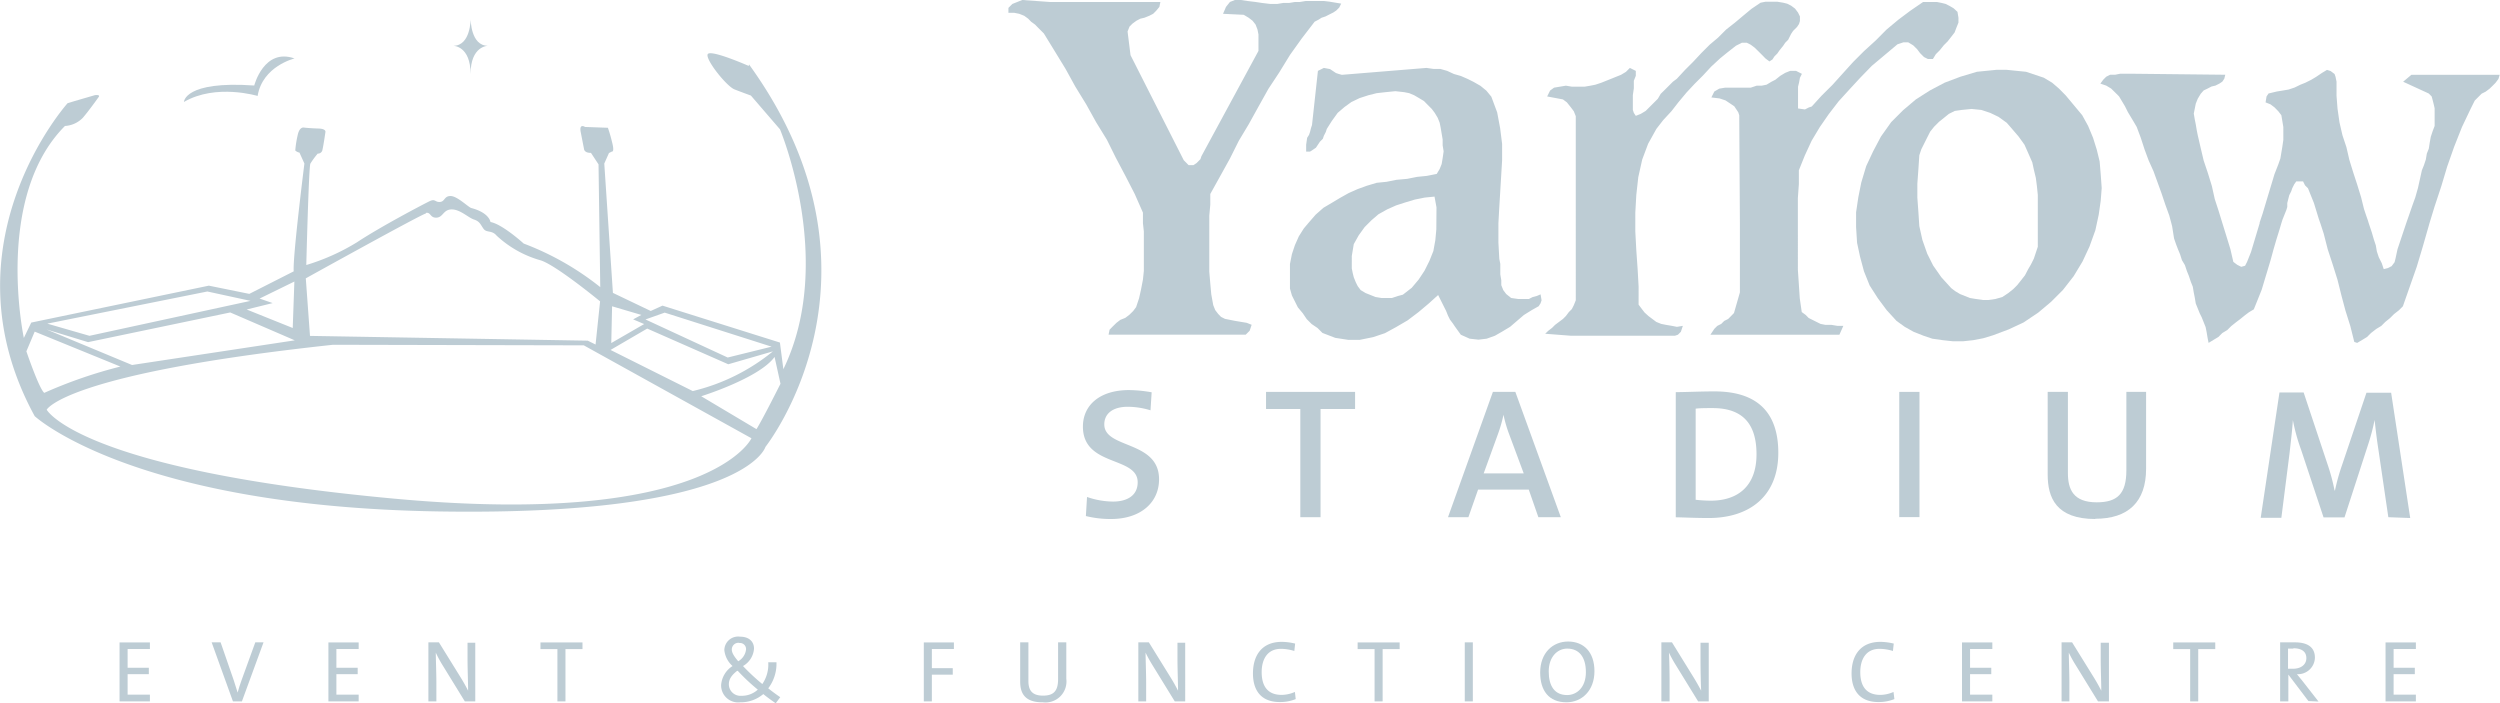
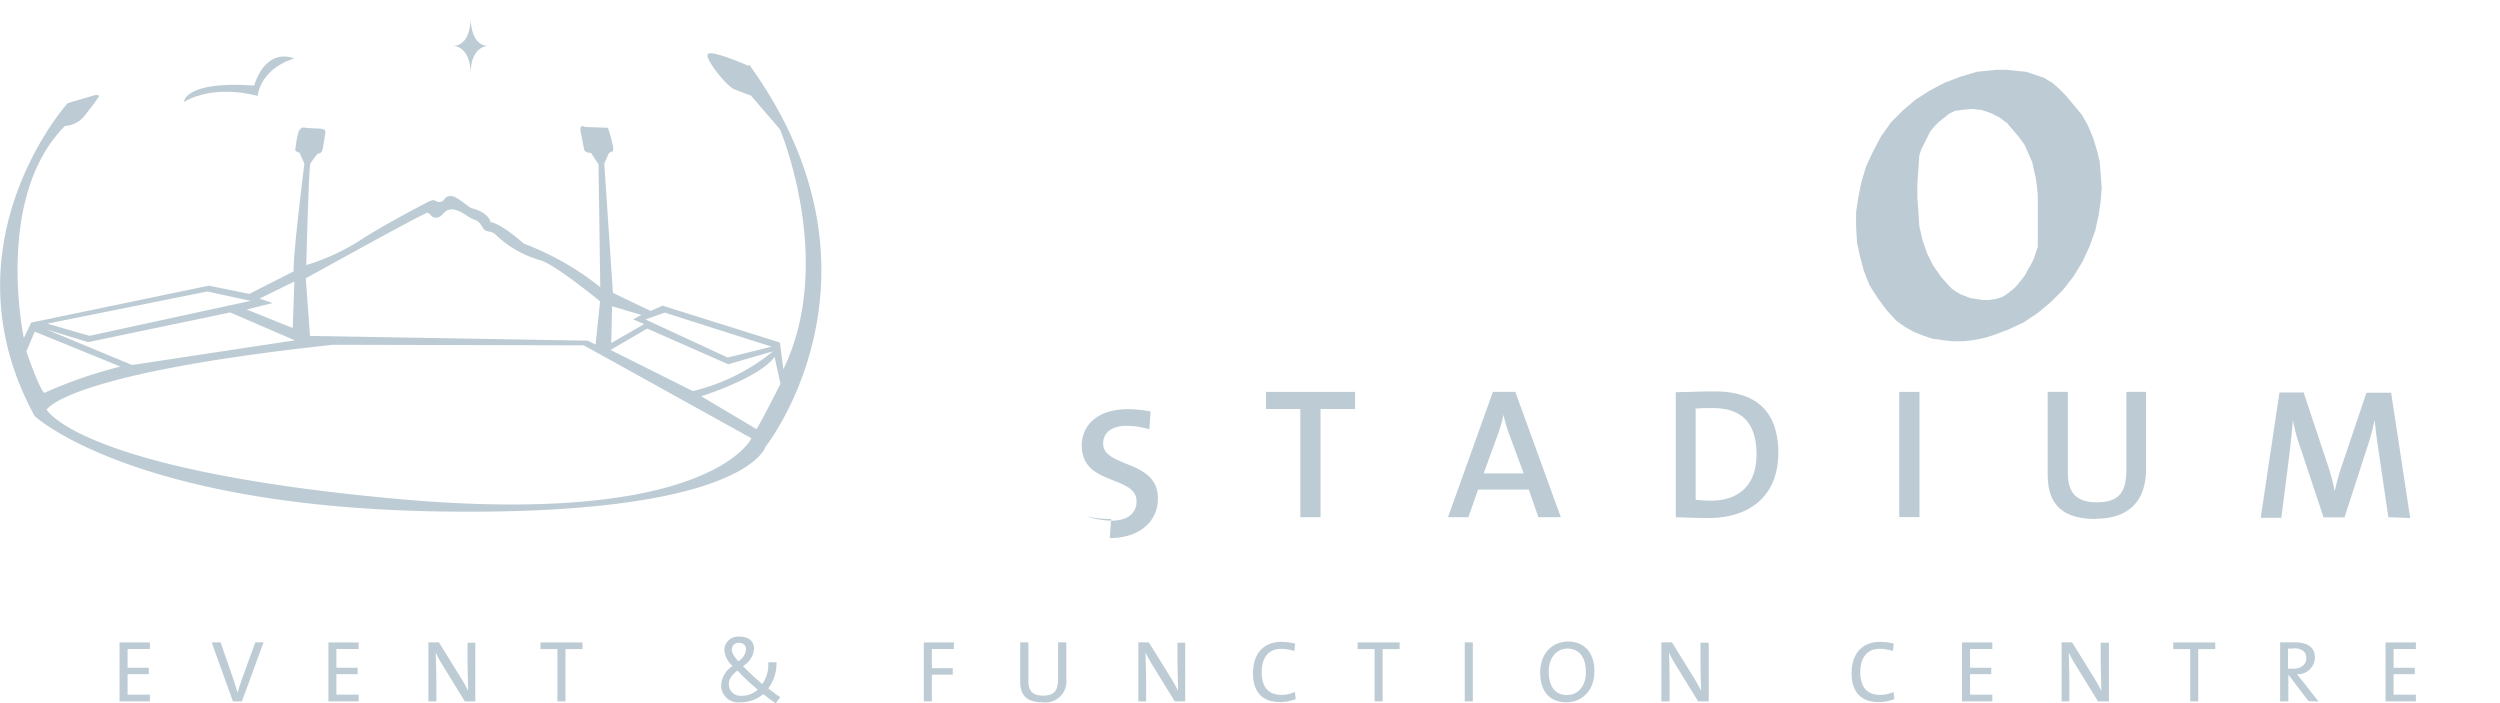
<svg xmlns="http://www.w3.org/2000/svg" viewBox="0 0 304.04 85.51">
  <defs>
    <style>.cls-1{fill:#bdccd4;}</style>
  </defs>
  <g id="Layer_2" data-name="Layer 2">
    <g id="Layer_1-2" data-name="Layer 1">
-       <path class="cls-1" d="M293.26,9.1l-1,.84,3.11,1.43.36.36.13.48.12.48.11.48v2.15l-.23.6-.24.72-.13.72-.11.72-.24.6-.12.72-.24.72-.24.59-.24,1.08-.24,1.08L293.74,24,293.38,25,293,26.1l-.35,1v0l-.72,2.15-.36,1.08-.23,1.08-.12.48-.36.48-.48.24-.48.12-.24-.72-.36-.72-.24-.72-.12-.72-.24-.72-.24-.83-.41-1.23-.06-.21-.25-.72-.24-.72L287.15,24l-.48-1.56L286.2,21l-.48-1.55-.36-1.56-.48-1.44-.36-1.56-.24-1.67-.12-1.56V9.94l-.12-.6L283.92,9l-.48-.36L283,8.5l-.6.36-.71.48-.6.36-.72.36-.6.24-.72.35-.72.24-.71.12-.73.12-1,.24-.24.36-.12.72.6.24.48.36.47.48.37.48.12.71.12.73V17l-.12.84-.12.72-.12.72-.25.71-.47,1.2-.36,1.2-.36,1.19-.36,1.2-.36,1.2-.36,1.08,0,.09-.33,1.1-.36,1.2-.36,1.2-.48,1.2-.24.47-.47.13-.48-.24-.48-.36-.36-1.56-.48-1.56-.48-1.55v0l-.47-1.53-.47-1.44L269,22.63l-.48-1.56L268,19.52,267.64,18l-.36-1.56-.12-.6-.12-.72-.12-.59-.12-.72.12-.6.12-.6.24-.6.36-.6L268,11l.48-.23.48-.25.47-.11.48-.24.36-.24.24-.36.12-.48-11-.12h-1.8l-.6.12h-.6l-.48.24-.36.36-.35.48.71.24.6.36.48.47.48.48.36.6.36.6.36.72.36.6.36.6.35.6.49,1.31.47,1.44.49,1.32.59,1.31.48,1.32.48,1.32.48,1.43.48,1.32.25.93.1.39L264.4,29l.25.72.23.6.25.6.23.72.36.6.24.72.24.59.24.72.24.6.12.72.12.6.12.72.48,1.19.24.48.24.6.24.6.12.6.12.72.12.6.59-.36.6-.36.48-.48.6-.36.48-.48.6-.48.48-.36.59-.48.48-.36.6-.36.48-1.19.48-1.2.36-1.2.36-1.19.36-1.2.36-1.32.35-1.2.37-1.19.22-.75.14-.45.48-1.2.11-.36v-.48l.12-.48.12-.47.24-.48.12-.36.24-.48.25-.36h.83l.24.48.36.36.72,1.79.59,1.92.2.57.4,1.23.49,1.91.59,1.8.6,1.91.48,1.92.48,1.8.6,1.91.48,1.92.35.12.61-.36.59-.36.48-.48L289,40l.6-.36.48-.48.59-.48.48-.48.6-.47.48-.48.84-2.4.84-2.39.72-2.4.72-2.51.11-.39.61-2,.83-2.51.72-2.4.84-2.39.95-2.4,1.08-2.27.24-.48.24-.48.48-.48.36-.36.48-.24.48-.36.36-.35.36-.36.36-.48L304,9.1ZM237.58,1,237.1.72l-.47-.24-.48-.12-.6-.12h-1.67l-1.56,1.07-1.44,1.08-1.44,1.2-1.31,1.32-1.44,1.31-1.32,1.32L224.05,9l-1.19,1.32-1.32,1.31-1.2,1.32-.36.12-.47.24-.84-.12V10.54l.12-.48.11-.6.24-.48-.71-.36h-.72l-.6.24-.6.36-.6.48-.47.24-.6.36-.6.12h-.6l-.72.24h-3.11l-.72.12-.6.35-.36.72,1,.12.36.12.36.12.36.24.36.24.35.24.24.36.24.36.12.36.08,13.14,0,8.41-.72,2.51-.35.36-.36.36-.48.24-.36.36-.48.24-.36.36-.24.36-.24.36H223.7l.48-1.08h-.72l-.72-.12H222l-.6-.12-.48-.24-.48-.24-.48-.24-.35-.36-.49-.36-.24-1.67-.11-1.68-.12-1.79V24.07l.12-1.68V20.71l.72-1.79.83-1.8,1-1.67,1.08-1.56,1.2-1.56,1.31-1.44,1.32-1.43L227.65,8,229.2,6.7l1.56-1.31.72-.24h.59l.6.36.48.47.36.48.48.48.48.24h.6l.36-.59.48-.48.48-.6.48-.48.47-.6.37-.48.23-.6.24-.6V2.16l-.12-.72Zm-27.53,5.4,1.07-.84.72-.36h.6l.48.24.48.36.48.47.48.48.35.36.48.36.37-.24.23-.36.36-.36.24-.35.48-.6.24-.36.36-.36.36-.72.24-.36.48-.48.24-.36.11-.36V2l-.23-.47-.36-.48-.48-.36-.48-.24-.48-.12-.72-.12h-1.44l-.6.12L213,1.08,212,1.91l-1,.84-1.07.84-1,1-1,.84-1,1-1,1.07-1,1-1,1.08-.48.36-1,1-.48.47-.35.6-1,1-.48.48-.6.36-.6.24-.24-.36-.12-.36v-1.8l.12-.83V9.82l.24-.6v-.6l-.72-.36-.48.48-.6.36-.6.24-.59.24-.6.24-.6.24-.72.24-.6.12-.71.12h-1.56l-.72-.12-.72.12-.72.12-.48.35-.36.72,1.92.36.48.36.48.6.36.48.24.6V36.52l-.24.6-.24.47-.36.36-.36.48-.36.36-.48.36-.48.36-.36.36-.47.36-.37.36,1.56.12,1.56.12H203.7l.36-.12.36-.36.24-.72-.72.12-.6-.12-.72-.12-.6-.12-.59-.24-.48-.36-.48-.36L200,38l-.36-.47-.36-.48V34.84l-.12-2.15L199,30.41l-.12-2.27V25.86l.12-2.15.24-2.16.48-2.15.72-1.92,1-1.8.83-1.07,1-1.08.84-1.08,1-1.2,1-1.07,1-1,1-1.08,1.08-1ZM159.88,2.64l.48-.25.36-.23L161.2,2l.47-.24.48-.24.36-.24.36-.36.24-.48-.72-.12-.72-.12L161,.12H158.8l-.72.12h-.59l-.72.12h-.72l-.72.12h-.84l-1-.12L152.7.24l-1-.12L150.9,0h-.72l-.6.24-.48.6-.36.84,2.52.12.6.36.47.36.37.47.23.6.12.6v2L146.11,19l-.12.36-.48.48-.36.24h-.6l-.59-.6L137.49,6.71l-.36-2.88.24-.6.36-.36.48-.35.48-.25.48-.11.6-.24.47-.24.36-.36L141,.84l.12-.6H127.67L126,.12,124.32,0l-.6.24-.6.24-.48.48v.6h.72l.6.12.6.24.48.35.36.37.48.35.35.36.36.36.36.36,1.32,2.15,1.32,2.16,1.19,2.16,1.32,2.15,1.2,2.16L134.62,17l1.07,2.16,1.2,2.27L138,23.59,139,25.86v1.2l0,.09.11,1v4.79L139,34l-.23,1.19-.24,1.08-.36,1.08-.36.48-.48.47-.48.36-.6.24-.47.36-.49.48-.35.36-.12.6H151.5l.48-.48.24-.72-.6-.24-.72-.12-.72-.12-.6-.12-.6-.12-.48-.24-.35-.36-.36-.47-.24-.6-.24-1.32-.12-1.32-.12-1.43V26.22l.12-1.32V23.59l1.2-2.16,1.19-2.15,1.08-2.16,1.2-2,1.19-2.15,1.2-2.15,1.32-2,1.32-2.15,1.43-2Zm14.8,25.26-.12,1.31-.24,1.32-.48,1.2-.6,1.2L172.53,34l-.84,1-1.08.84L170,36l-.72.24H168l-.72-.12-.6-.24-.6-.24-.6-.36-.36-.48-.24-.48-.24-.6-.12-.48-.12-.59V31.13l.12-.72.12-.72.6-1.07.72-1,.84-.84.84-.72,1.07-.6,1.08-.48,1.08-.35,1.2-.36,1.19-.24,1.2-.12.24,1.31ZM186.89,36l-.48.12-.47.24h-1.32l-.84-.12-.6-.48-.36-.48-.24-.6v-.6l-.12-.71V32.09l-.12-.6-.11-2V27.54l0-.39.09-1.65.12-2,.12-2,.12-2v-2l-.24-1.91-.36-1.92-.71-1.91-.6-.73-.72-.59-.84-.48-.72-.36-.83-.36-.84-.24L176,8.62l-.84-.24h-.84l-.84-.12-10.29.84L162.83,9l-.36-.12-.36-.24-.36-.24L161,8.26l-.72.36-.72,6.59-.12.36-.12.48-.12.35-.23.36-.12.84v.84h.47l.37-.24.35-.24.24-.36.24-.36.36-.36.12-.36.24-.47.12-.37.6-.95.72-1,.84-.72.83-.6,1-.48,1.08-.35,1-.25,1.07-.12,1.2-.12,1.08.12.6.12.6.25.6.35.6.36.47.48.48.48.36.48.36.6.24.6.12.6.12.72.12.71v.72l.12.72-.12.84-.12.71-.24.6-.36.6-1.2.24-1.19.12-1.2.24-1.32.12-1.19.24-1.2.12-1.2.36L165.1,23l-1.08.48-1.07.6-1,.6-1,.59-.95.84-.73.84-.18.21-.53.63-.6.95-.48,1.08-.36,1.08-.24,1.2v3l.24.84.72,1.44.6.72.48.71.6.6.71.48.6.6,1.56.6,1.56.24h1.43L167,41l1.43-.48,1.32-.72,1.44-.84,1.32-1,1.19-1,1.2-1.08.24.48.24.48.24.48.24.47.24.6.24.48.36.48.24.36.72,1,1.07.48,1.08.12,1-.12,1-.36.84-.48,1-.6.84-.72.84-.72.95-.59.85-.48.23-.36.12-.36-.12-.72Z" />
      <path class="cls-1" d="M251.23,11.61l1,1.2,1,1.2.72,1.31.6,1.44L255,18.2l.35,1.43.13,1.56.12,1.68-.12,1.55-.24,1.68L254.83,28l-.72,2-.84,1.8-1.08,1.79-1.31,1.68-1.44,1.44-1.56,1.31-1.79,1.2-1.8.84-1.92.72-1.19.36-1.2.23-1.2.13h-1.31l-1.2-.13L235,41.19l-1.07-.36-1.21-.48-1.07-.6-1-.72-1.2-1.31-1.07-1.44-1-1.56L226.69,33l-.48-1.79-.36-1.68-.12-1.91v-1.8L226,24l.36-1.8.6-2,.84-1.79.95-1.8L230,14.85l1.44-1.44L233,12.09,234.71,11l1.8-.95,1.91-.72,2-.6,1.2-.12,1.2-.12h1.19l1.2.12,1.19.12,1.08.36,1.08.36,1,.6.84.72Zm-4.07,8.14-.47-1.07-.48-1.08-.72-1-.72-.84-.72-.83-1-.72-1-.48-1.08-.36-1.2-.12-1.2.12-.84.12-.72.36-.59.48-.6.48-.6.6-.48.6-.36.71-.36.72-.36.72-.24.72-.11,1.67-.13,1.8v1.68l.13,1.79.11,1.68.37,1.67.59,1.68.72,1.44,1,1.43,1.2,1.32.47.36.6.36.6.24.6.24.72.12.84.12h.72l.83-.12.84-.24.72-.48.6-.48.48-.48.48-.6.47-.6.37-.71.35-.6.36-.72.24-.72.24-.72V23.71l-.11-1.08-.13-1-.24-1Z" />
-       <path class="cls-1" d="M135.13,63.12a12.56,12.56,0,0,1-3.07-.36l.14-2.32a9.89,9.89,0,0,0,3.16.56c1.67,0,3-.7,3-2.35,0-3.2-6.66-1.85-6.66-6.77,0-2.61,2.06-4.44,5.6-4.44a16.43,16.43,0,0,1,2.76.27l-.14,2.19a9.62,9.62,0,0,0-2.75-.43c-1.9,0-2.87.88-2.87,2.14,0,3,6.66,1.92,6.66,6.68,0,2.8-2.21,4.83-5.85,4.83" />
+       <path class="cls-1" d="M135.13,63.12a12.56,12.56,0,0,1-3.07-.36a9.89,9.89,0,0,0,3.16.56c1.67,0,3-.7,3-2.35,0-3.2-6.66-1.85-6.66-6.77,0-2.61,2.06-4.44,5.6-4.44a16.43,16.43,0,0,1,2.76.27l-.14,2.19a9.62,9.62,0,0,0-2.75-.43c-1.9,0-2.87.88-2.87,2.14,0,3,6.66,1.92,6.66,6.68,0,2.8-2.21,4.83-5.85,4.83" />
      <polygon class="cls-1" points="160.6 49.74 160.6 62.9 158.14 62.9 158.14 49.74 153.97 49.74 153.97 47.66 164.8 47.66 164.8 49.74 160.6 49.74" />
      <path class="cls-1" d="M183.53,52.79a15.81,15.81,0,0,1-.68-2.35h0a17.55,17.55,0,0,1-.7,2.42l-1.71,4.71h4.87Zm3.56,10.11-1.17-3.36h-6.16l-1.18,3.36H176.1l5.46-15.24h2.73l5.53,15.24Z" />
      <path class="cls-1" d="M208.29,49.63c-.74,0-1.53,0-2.07.07V60.78a17,17,0,0,0,1.83.11c3.27,0,5.57-1.74,5.57-5.64,0-3.61-1.6-5.62-5.33-5.62M207.8,63c-1.56,0-2.85-.07-4-.09V47.69c1.19,0,3-.09,4.71-.09,4.81,0,7.76,2.19,7.76,7.47S212.76,63,207.8,63" />
      <rect class="cls-1" x="230.98" y="47.66" width="2.46" height="15.23" />
      <path class="cls-1" d="M254.83,63.12c-4.79,0-5.8-2.61-5.8-5.41V47.66h2.46v9.87c0,2,.67,3.56,3.5,3.56,2.48,0,3.61-1,3.61-3.88V47.66H261V57c0,4.06-2.19,6.09-6.18,6.09" />
      <path class="cls-1" d="M290.46,62.9l-1.19-8.1c-.25-1.63-.37-2.73-.48-3.73h0a25.4,25.4,0,0,1-.79,3l-2.87,8.85h-2.55l-2.73-8.22a23.15,23.15,0,0,1-1-3.61h0c-.08,1.31-.24,2.51-.4,4l-1,7.88h-2.51l2.28-15.24h2.94l2.93,8.81a23.73,23.73,0,0,1,.83,3.11h.05a24.87,24.87,0,0,1,.83-3l3-8.89h3l2.32,15.24Z" />
      <polygon class="cls-1" points="14.54 85.3 14.54 78.13 18.23 78.13 18.23 78.93 15.52 78.93 15.52 81.21 18.1 81.21 18.1 81.99 15.52 81.99 15.52 84.48 18.23 84.48 18.23 85.3 14.54 85.3" />
      <path class="cls-1" d="M29.42,85.3H28.33l-2.59-7.18h1.09l1.6,4.62c.14.41.32,1,.47,1.49h0c.14-.51.29-1,.5-1.57l1.65-4.54h1Z" />
      <polygon class="cls-1" points="39.94 85.3 39.94 78.13 43.62 78.13 43.62 78.93 40.91 78.93 40.91 81.21 43.5 81.21 43.5 81.99 40.91 81.99 40.91 84.48 43.62 84.48 43.62 85.3 39.94 85.3" />
      <path class="cls-1" d="M56.53,85.3,53.8,80.86A14.11,14.11,0,0,1,53,79.37c0,.76.07,2.49.07,3.62V85.3H52.1V78.12h1.28l2.67,4.31c.32.52.62,1.06.88,1.57,0-.88-.07-2.64-.07-3.83v-2h.94V85.3Z" />
      <polygon class="cls-1" points="68.77 78.94 68.77 85.3 67.79 85.3 67.79 78.94 65.73 78.94 65.73 78.13 70.84 78.13 70.84 78.94 68.77 78.94" />
      <path class="cls-1" d="M89.91,78.18A.81.81,0,0,0,89,79c0,.35.21.75.78,1.42A1.9,1.9,0,0,0,90.73,79a.74.74,0,0,0-.82-.8m-.27,3.39c-.75.59-1,1.08-1,1.64a1.41,1.41,0,0,0,1.52,1.39,2.87,2.87,0,0,0,2-.75,23.88,23.88,0,0,1-2.43-2.28m4.61,3.94c-.51-.35-1.1-.78-1.51-1.12a4.24,4.24,0,0,1-2.8,1,2.07,2.07,0,0,1-2.33-2.09A3,3,0,0,1,89.09,81a3,3,0,0,1-1-1.94A1.68,1.68,0,0,1,90,77.43c1.11,0,1.7.61,1.7,1.45A2.64,2.64,0,0,1,90.36,81a25.22,25.22,0,0,0,2.35,2.19h0a4.19,4.19,0,0,0,.72-2.65h1a4.93,4.93,0,0,1-1,3.17c.53.43,1.08.82,1.46,1.08Z" />
      <polygon class="cls-1" points="113.33 78.93 113.33 81.26 115.87 81.26 115.87 82.05 113.33 82.05 113.33 85.3 112.35 85.3 112.35 78.13 116.01 78.13 116.01 78.93 113.33 78.93" />
      <path class="cls-1" d="M126.76,85.41c-2.25,0-2.69-1.25-2.69-2.52V78.12h1v4.69c0,1,.33,1.79,1.77,1.79,1.26,0,1.84-.52,1.84-2V78.12h1v4.44a2.55,2.55,0,0,1-2.86,2.85" />
      <path class="cls-1" d="M142.87,85.3l-2.73-4.44a16.18,16.18,0,0,1-.82-1.49c0,.76.07,2.49.07,3.62V85.3h-.95V78.12h1.28l2.67,4.31c.32.52.62,1.06.88,1.57,0-.88-.07-2.64-.07-3.83v-2h.94V85.3Z" />
      <path class="cls-1" d="M155.64,85.38c-2.31,0-3.26-1.46-3.26-3.48,0-2.19,1.08-3.84,3.5-3.84a7.2,7.2,0,0,1,1.63.21l-.1.9a5.54,5.54,0,0,0-1.63-.26c-1.64,0-2.34,1.26-2.34,2.83,0,1.76.77,2.77,2.43,2.77a4.08,4.08,0,0,0,1.61-.36l.1.87a5,5,0,0,1-1.94.36" />
      <polygon class="cls-1" points="168.15 78.94 168.15 85.3 167.17 85.3 167.17 78.94 165.11 78.94 165.11 78.13 170.22 78.13 170.22 78.94 168.15 78.94" />
      <rect class="cls-1" x="178.14" y="78.12" width="0.98" height="7.18" />
      <path class="cls-1" d="M190.6,78.88c-1.19,0-2.25,1-2.25,2.78s.72,2.87,2.24,2.87c1.17,0,2.28-.93,2.28-2.78s-.83-2.87-2.27-2.87m-.09,6.53c-2.16,0-3.2-1.44-3.2-3.62,0-2.39,1.53-3.77,3.4-3.77s3.2,1.25,3.2,3.61-1.53,3.78-3.4,3.78" />
      <path class="cls-1" d="M206.52,85.3l-2.73-4.44a16.18,16.18,0,0,1-.82-1.49c.05.76.08,2.49.08,3.62V85.3h-1V78.12h1.29L206,82.43c.32.52.62,1.06.89,1.57-.05-.88-.08-2.64-.08-3.83v-2h1V85.3Z" />
      <path class="cls-1" d="M228.44,85.38c-2.3,0-3.26-1.46-3.26-3.48,0-2.19,1.08-3.84,3.51-3.84a7.19,7.19,0,0,1,1.62.21l-.1.9a5.54,5.54,0,0,0-1.63-.26c-1.64,0-2.34,1.26-2.34,2.83,0,1.76.77,2.77,2.44,2.77a4,4,0,0,0,1.6-.36l.11.87a5.1,5.1,0,0,1-1.95.36" />
      <polygon class="cls-1" points="238.61 85.3 238.61 78.13 242.3 78.13 242.3 78.93 239.59 78.93 239.59 81.21 242.17 81.21 242.17 81.99 239.59 81.99 239.59 84.48 242.3 84.48 242.3 85.3 238.61 85.3" />
      <path class="cls-1" d="M255.15,85.3l-2.73-4.44a14.11,14.11,0,0,1-.82-1.49c0,.76.07,2.49.07,3.62V85.3h-.95V78.12H252l2.67,4.31c.32.52.62,1.06.88,1.57,0-.88-.07-2.64-.07-3.83v-2h1V85.3Z" />
      <polygon class="cls-1" points="267.34 78.94 267.34 85.3 266.36 85.3 266.36 78.94 264.3 78.94 264.3 78.13 269.41 78.13 269.41 78.94 267.34 78.94" />
      <path class="cls-1" d="M278.91,78.88l-.65,0v2.45l.6,0c1,0,1.63-.52,1.63-1.29s-.54-1.2-1.58-1.2m1.83,6.42-2.44-3.22h0V85.3h-1V78.12c.49,0,1,0,1.8,0,1.41,0,2.43.5,2.43,1.87a2.06,2.06,0,0,1-2.19,2l.63.77,2,2.56Z" />
      <polygon class="cls-1" points="290.12 85.3 290.12 78.13 293.81 78.13 293.81 78.93 291.1 78.93 291.1 81.21 293.68 81.21 293.68 81.99 291.1 81.99 291.1 84.48 293.81 84.48 293.81 85.3 290.12 85.3" />
      <path class="cls-1" d="M31.33,11.67c.6-3.64,4.49-4.56,4.49-4.56-3.72-1.32-4.9,3.29-4.9,3.29-8.51-.6-8.55,2-8.55,2,3.91-2.28,9-.72,9-.72" />
      <path class="cls-1" d="M92,52.19l-6.72-4s7.06-2.2,8.92-4.78l.72,3.26S92.75,51,92,52.19M48,60.65C9.62,57.12,5.68,49.83,5.68,49.83s2.11-4.38,34.82-7.9L71,42,91.39,53.3s-5,10.88-43.37,7.35M3.22,42.7l1-2.37,10.42,4.25a56.52,56.52,0,0,0-9.26,3.2c-.65-.55-2.18-5.08-2.18-5.08m7.51-1.09L28,38l7.85,3.39-19.79,3L5.67,40.07Zm14.51-6.16,5.25,1.14L10.88,40.84,5.75,39.36ZM35.8,34.24l-.2,5.65L30,37.64l3.16-.78-1.59-.55Zm16-8.35c.62-.11.48.62,1.29.58s.81-1,1.85-1,2,1,2.71,1.23.79.62,1.16,1.13,1,.13,1.58.82a13,13,0,0,0,5.32,3c1.83.52,7.27,5,7.27,5l-.55,5.25-.95-.47-33.78-.58-.51-7s14-7.77,14.61-7.89m26.91,14,9.86,4.34L94,42.73a24.3,24.3,0,0,1-9.75,4.83l-10-5Zm-4.27-2.71L78,38.3,77,38.84l1.34.57-4,2.31Zm6.4.77,13,4.14-5.34,1.32-10-4.63Zm10.22-30s-4.74-2.09-5-1.41,2.32,3.89,3.26,4.26,2,.75,2,.75l3.54,4.11s6.77,16.07.41,29.17l-.42-3.24L80.57,37.17l-1.43.65-4.6-2.2L73.49,19.89l.57-1.28.36-.18s.36.12,0-1.21a16.89,16.89,0,0,0-.49-1.68l-2.78-.1s-.75-.49-.52.65l.39,2s0,.52.85.5l.92,1.4L73,34.92a34.25,34.25,0,0,0-9.31-5.3S61.1,27.26,59.65,27c0,0-.12-1.12-2.33-1.7-.36-.1-1.7-1.45-2.51-1.46s-.68.67-1.3.72-.55-.44-1.29-.08-6,3.12-8.83,5a26.12,26.12,0,0,1-6.14,2.75s.29-11.61.49-12.32a10.15,10.15,0,0,1,.9-1.23.55.55,0,0,0,.58-.49c.13-.56.35-2.09.35-2.09s.18-.44-.85-.47S37,15.52,37,15.52s-.55-.19-.79.88a12.61,12.61,0,0,0-.3,1.9,1,1,0,0,0,.51.26l.6,1.33S35.58,31.32,35.72,33l-5.4,2.74-4.92-1L3.8,39.23,2.9,41.1S-.75,24,7.9,15.32a3.29,3.29,0,0,0,2.18-1c.8-.94,1.89-2.48,1.89-2.48s.35-.35-.42-.27l-2.44.71-.89.27s-15.41,17.18-4,38.06c0,0,11.86,11,49.19,11.59s39.68-7.85,39.68-7.85,16.56-20.87-2-46.52" />
      <path class="cls-1" d="M57.23,9c0-3.43,2.11-3.43,2.11-3.43-2.11,0-2.1-3.24-2.1-3.24s0,3.24-2.11,3.24c0,0,2.1,0,2.1,3.43" />
    </g>
  </g>
</svg>